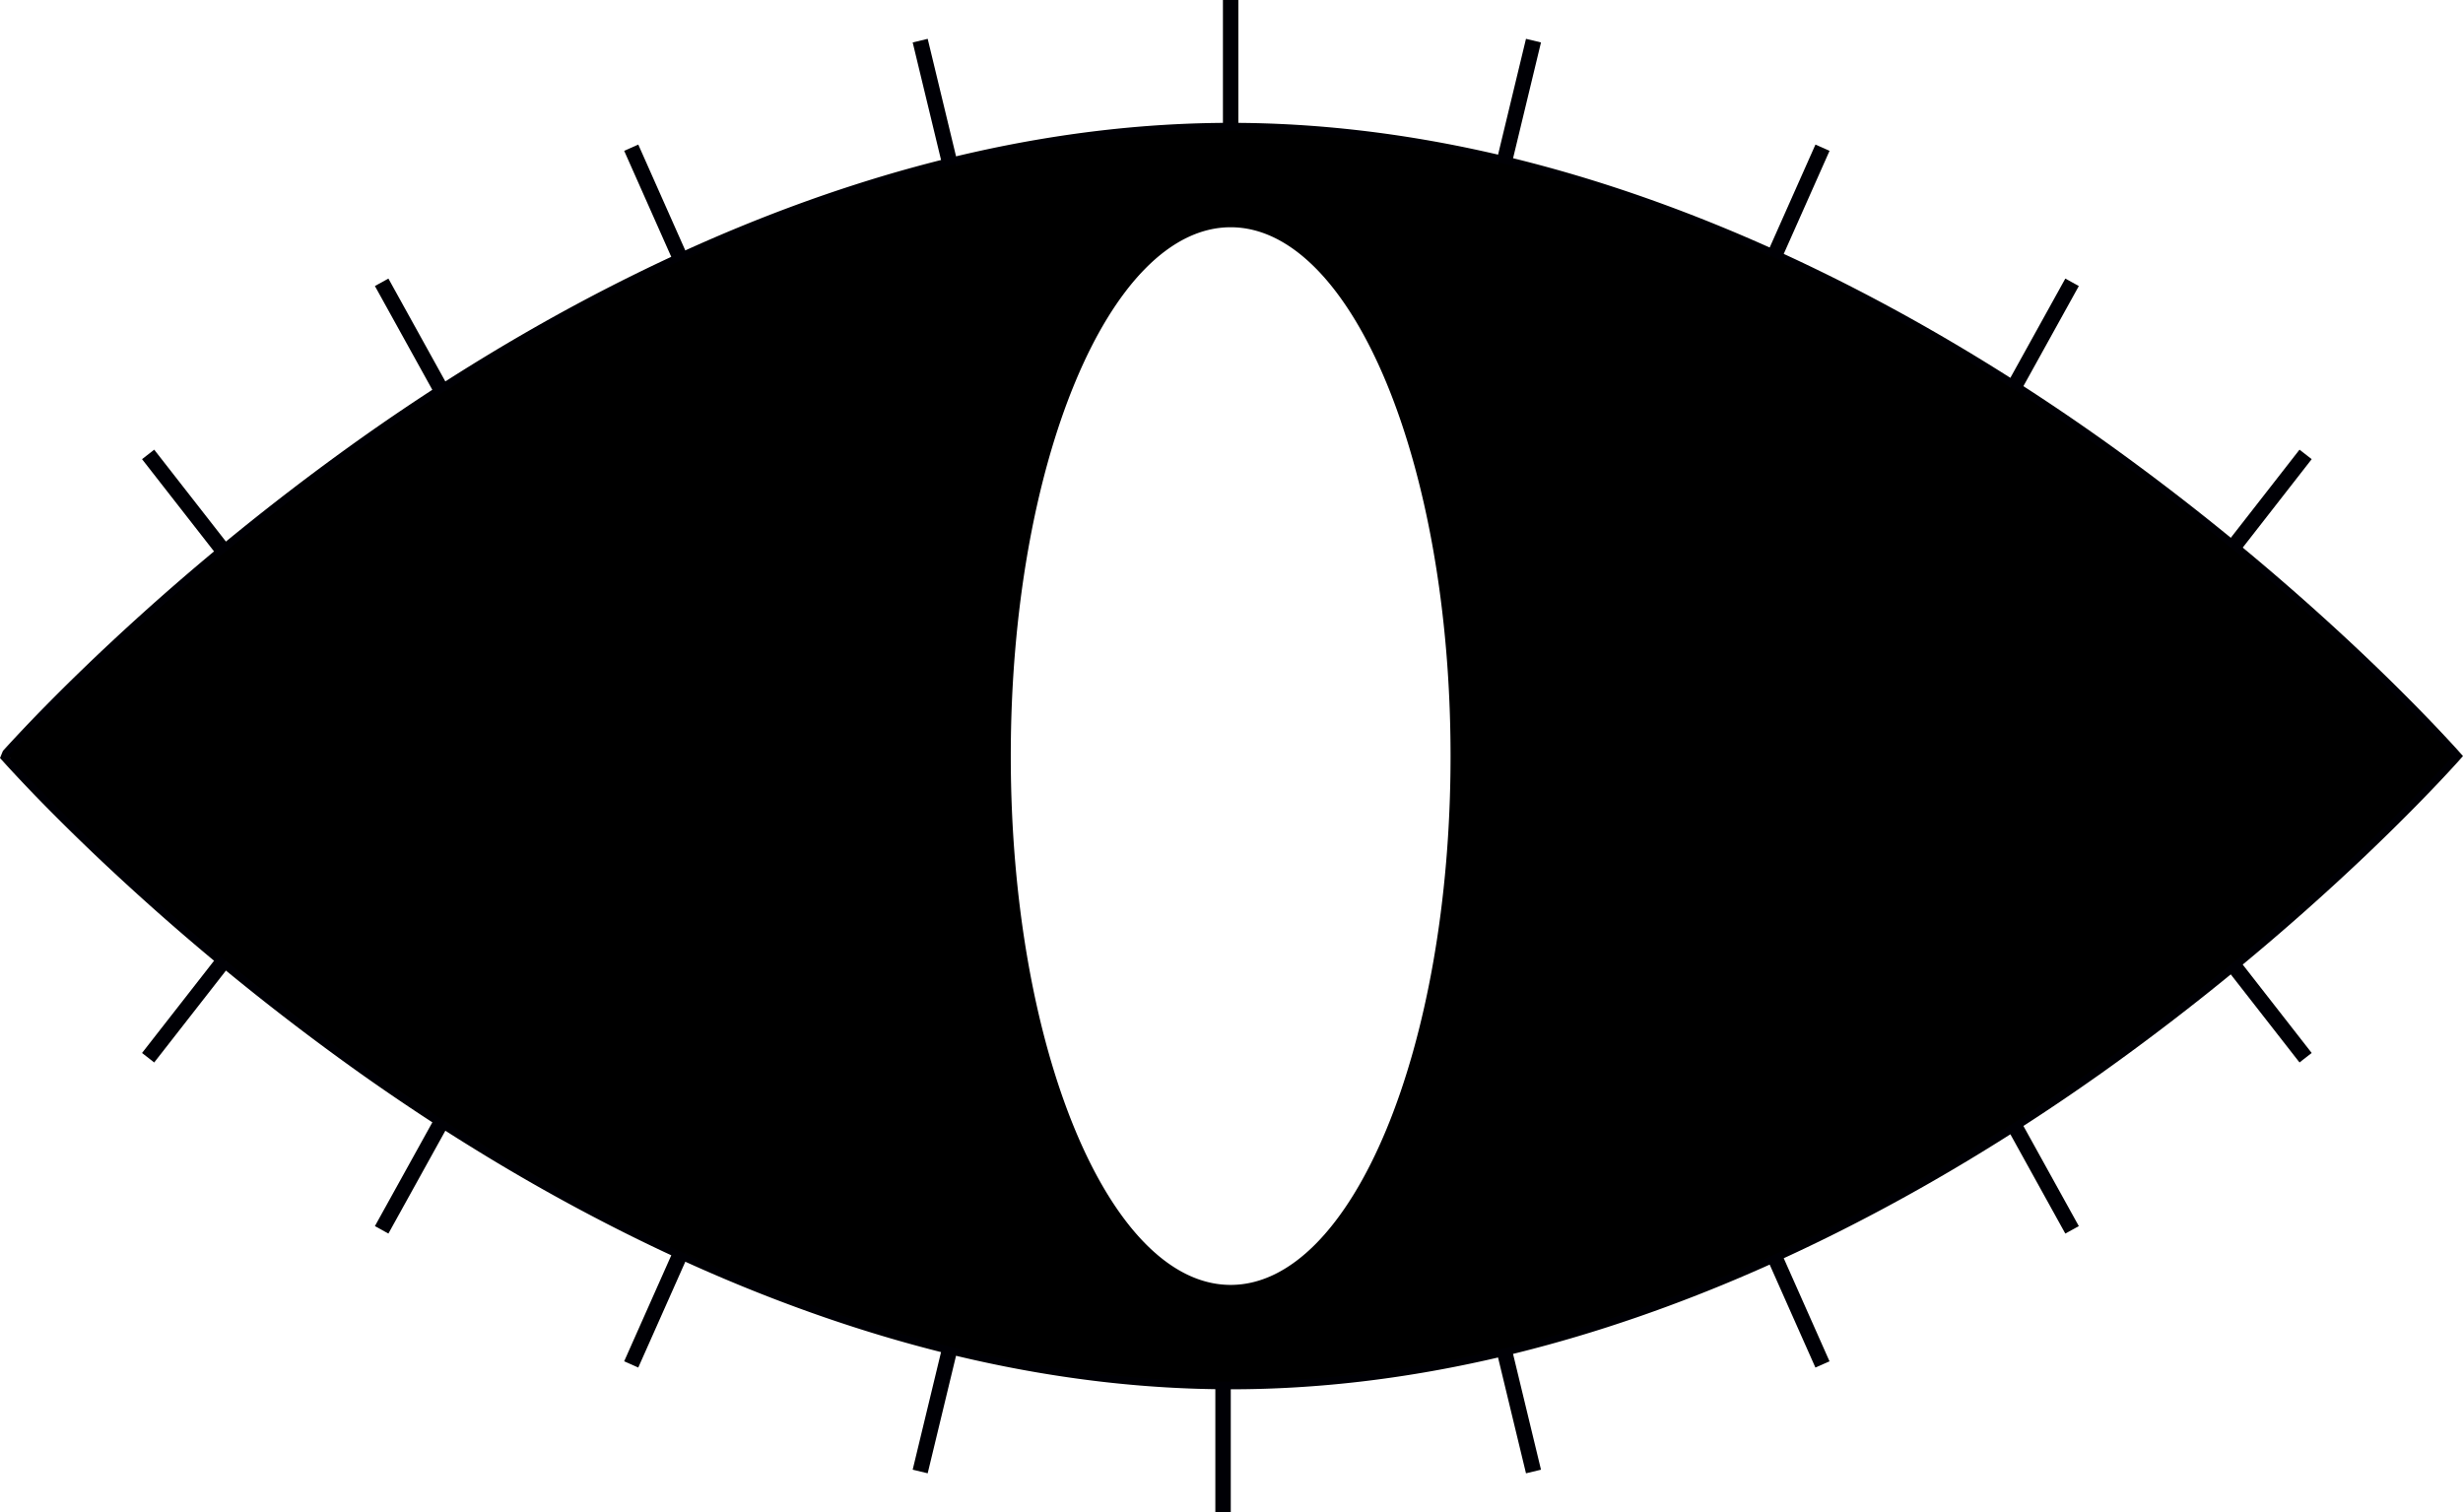
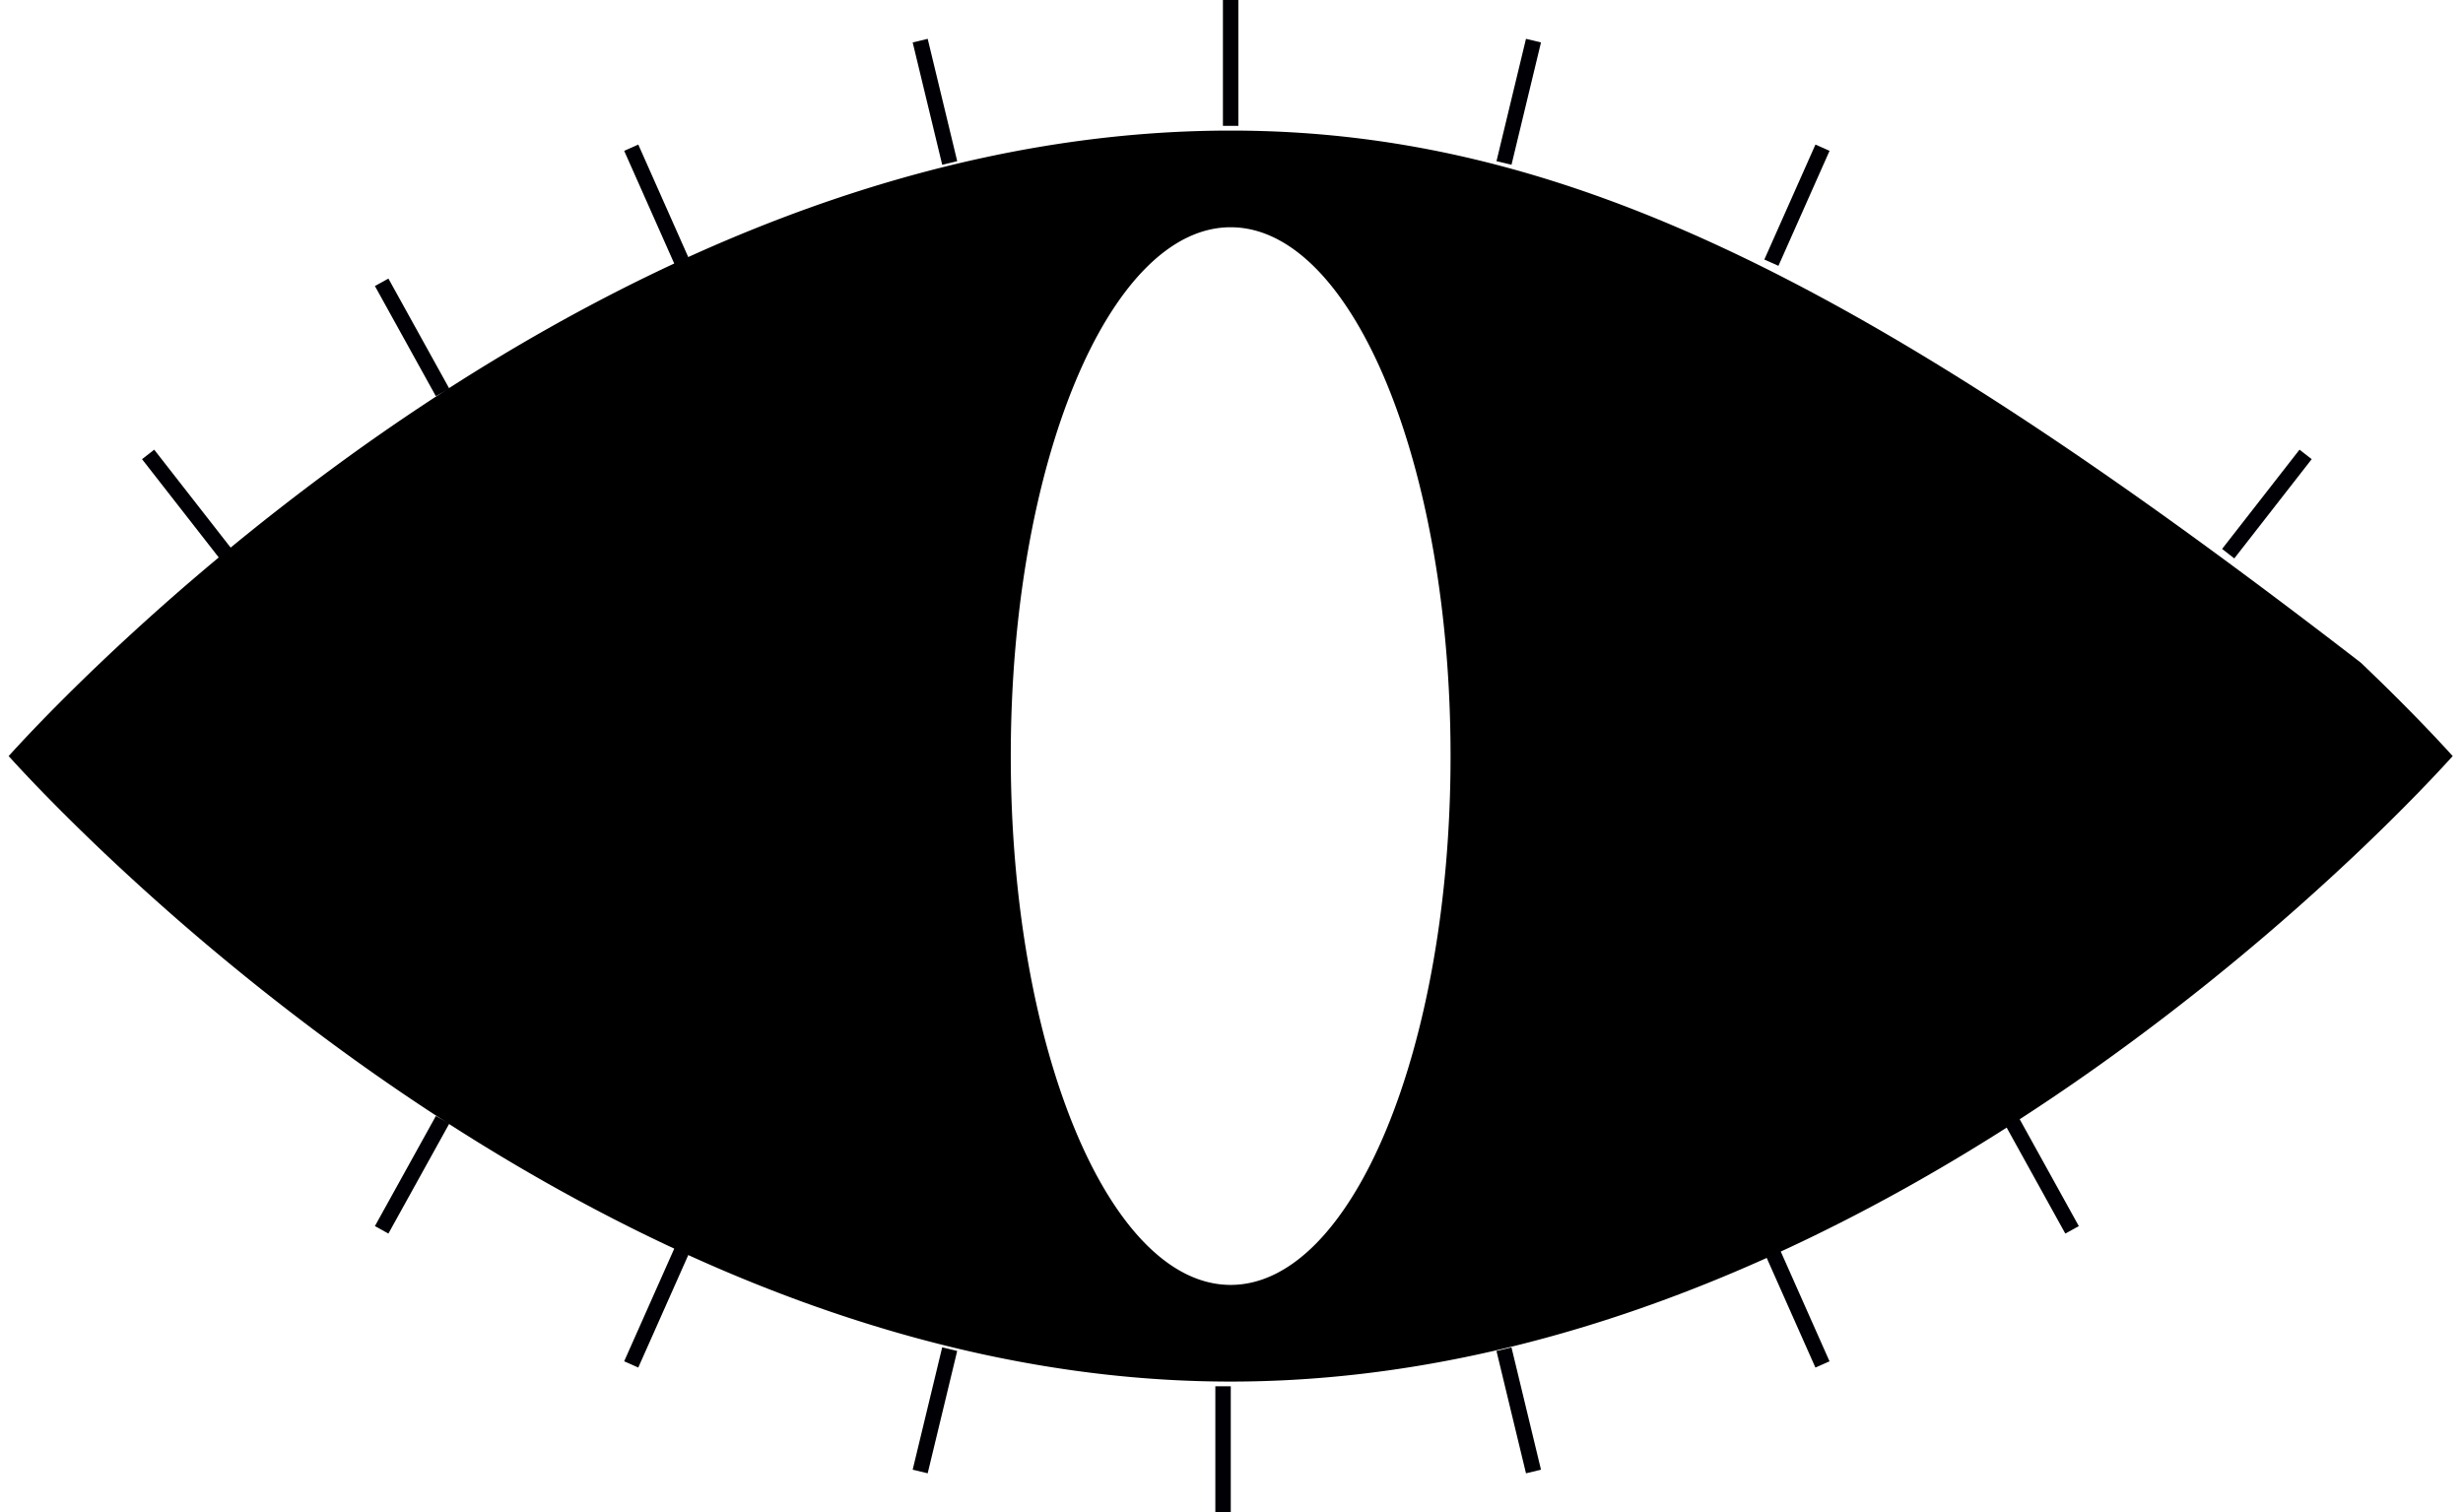
<svg xmlns="http://www.w3.org/2000/svg" id="b33e7516-7308-4026-9490-d23cfb72dce6" data-name="Layer 1" width="159.596" height="98.001" viewBox="0 0 159.596 98.001">
  <defs>
    <style>.b472c7f6-a4d3-4aa1-a6d2-4cbacd720d80{fill:#000005;}</style>
  </defs>
  <rect class="b472c7f6-a4d3-4aa1-a6d2-4cbacd720d80" x="79.243" width="1" height="8.156" />
  <rect class="b472c7f6-a4d3-4aa1-a6d2-4cbacd720d80" x="60.191" y="2.52" width="1" height="8.156" transform="translate(0.037 14.42) rotate(-13.566)" />
  <rect class="b472c7f6-a4d3-4aa1-a6d2-4cbacd720d80" x="42.166" y="9.221" width="1" height="8.155" transform="translate(-1.835 18.458) rotate(-23.941)" />
  <rect class="b472c7f6-a4d3-4aa1-a6d2-4cbacd720d80" x="26.314" y="17.785" width="1" height="8.157" transform="translate(-7.342 15.715) rotate(-28.955)" />
  <rect class="b472c7f6-a4d3-4aa1-a6d2-4cbacd720d80" x="11.716" y="28.588" width="1" height="8.156" transform="translate(-17.62 14.429) rotate(-37.968)" />
  <rect class="b472c7f6-a4d3-4aa1-a6d2-4cbacd720d80" x="94.441" y="6.098" width="8.156" height="1" transform="translate(68.917 100.83) rotate(-76.452)" />
  <rect class="b472c7f6-a4d3-4aa1-a6d2-4cbacd720d80" x="112.468" y="12.798" width="8.155" height="1" transform="translate(56.951 114.398) rotate(-66.037)" />
-   <rect class="b472c7f6-a4d3-4aa1-a6d2-4cbacd720d80" x="128.321" y="21.363" width="8.156" height="1" transform="translate(49.039 127.11) rotate(-61.032)" />
  <rect class="b472c7f6-a4d3-4aa1-a6d2-4cbacd720d80" x="142.919" y="32.166" width="8.156" height="1.001" transform="translate(30.741 128.504) rotate(-52.056)" />
  <rect class="b472c7f6-a4d3-4aa1-a6d2-4cbacd720d80" x="78.751" y="89.844" width="1" height="8.156" />
  <rect class="b472c7f6-a4d3-4aa1-a6d2-4cbacd720d80" x="98.019" y="87.325" width="1" height="8.156" transform="translate(-18.799 25.658) rotate(-13.565)" />
  <rect class="b472c7f6-a4d3-4aa1-a6d2-4cbacd720d80" x="116.045" y="80.624" width="1" height="8.155" transform="translate(-24.455 54.588) rotate(-23.944)" />
  <rect class="b472c7f6-a4d3-4aa1-a6d2-4cbacd720d80" x="131.899" y="72.059" width="1" height="8.156" transform="translate(-20.418 73.593) rotate(-28.947)" />
-   <rect class="b472c7f6-a4d3-4aa1-a6d2-4cbacd720d80" x="146.497" y="61.257" width="1.001" height="8.156" transform="translate(-9.194 104.263) rotate(-37.968)" />
  <rect class="b472c7f6-a4d3-4aa1-a6d2-4cbacd720d80" x="56.613" y="90.902" width="8.156" height="1" transform="translate(-42.503 128.969) rotate(-76.439)" />
  <rect class="b472c7f6-a4d3-4aa1-a6d2-4cbacd720d80" x="38.589" y="84.201" width="8.155" height="1" transform="translate(-52.172 89.29) rotate(-66.037)" />
  <rect class="b472c7f6-a4d3-4aa1-a6d2-4cbacd720d80" x="22.736" y="75.636" width="8.157" height="1" transform="translate(-52.892 62.722) rotate(-61.032)" />
-   <rect class="b472c7f6-a4d3-4aa1-a6d2-4cbacd720d80" x="8.138" y="64.835" width="8.156" height="1" transform="translate(-46.91 34.76) rotate(-52.022)" />
-   <path class="b472c7f6-a4d3-4aa1-a6d2-4cbacd720d80" d="M79.855,90.039c-22.778,0-43.278-11.158-56.464-20.52A157.57,157.57,0,0,1,6.276,55.413C4.608,53.825,3.042,52.261,1.623,50.764c-.533-.561-.938-1.002-1.21-1.302l-.304-.334.189-.462.114-.126c.272-.3.678-.74,1.21-1.302.97-1.024,2.565-2.662,4.653-4.649A157.646,157.646,0,0,1,23.389,28.482C36.573,19.121,57.072,7.962,79.855,7.962s43.28,11.159,56.464,20.52a157.714,157.714,0,0,1,17.113,14.106c2.087,1.988,3.683,3.626,4.653,4.649.532.562.938,1.003,1.21,1.303l.41.46-.396.444c-.286.316-.692.757-1.225,1.319-.973,1.025-2.569,2.664-4.653,4.649A157.56,157.56,0,0,1,136.318,69.52C123.134,78.881,102.635,90.039,79.855,90.039ZM1.345,49.001c.255.279.59.641,1.003,1.076,1.408,1.484,2.962,3.036,4.618,4.612A156.631,156.631,0,0,0,23.97,68.705c13.067,9.276,33.37,20.334,55.885,20.334,22.517,0,42.818-11.058,55.886-20.334a156.686,156.686,0,0,0,17.002-14.017c2.068-1.97,3.652-3.596,4.617-4.612.412-.435.747-.797,1.002-1.076-.262-.287-.595-.645-1.003-1.076-.962-1.015-2.544-2.64-4.616-4.612A156.614,156.614,0,0,0,135.74,29.297C122.674,20.02,102.373,8.962,79.855,8.962S37.034,20.02,23.968,29.297A156.601,156.601,0,0,0,6.965,43.313C4.893,45.285,3.311,46.91,2.348,47.925,1.936,48.361,1.6,48.722,1.345,49.001Zm-.528.065-.034.06.056-.051Z" transform="translate(-0.109 0)" />
-   <path d="M158.924,48.876c-.27-.298-.673-.736-1.202-1.294-1.059-1.117-2.621-2.713-4.635-4.631a155.999,155.999,0,0,0-17.058-14.061C121.616,18.656,101.756,8.463,79.854,8.463S38.092,18.656,23.678,28.889A156.011,156.011,0,0,0,6.62,42.951c-2.014,1.917-3.576,3.514-4.635,4.631-.529.558-.932.996-1.202,1.294q-.061.067-.113.125l.113.125c.27.298.673.736,1.203,1.294,1.059,1.117,2.622,2.713,4.636,4.631A156.053,156.053,0,0,0,23.68,69.112c14.414,10.233,34.275,20.427,56.174,20.427,21.901,0,41.762-10.194,56.175-20.427A156.095,156.095,0,0,0,153.087,55.051c2.013-1.917,3.576-3.514,4.635-4.631.529-.558.932-.996,1.202-1.294.041-.045.079-.087.113-.125C159.003,48.962,158.965,48.921,158.924,48.876ZM79.853,83.274c-7.869,0-14.248-15.345-14.248-34.273S71.984,14.728,79.853,14.728,94.101,30.073,94.101,49.001,87.722,83.274,79.853,83.274Z" transform="translate(-0.109 0)" />
+   <path d="M158.924,48.876c-.27-.298-.673-.736-1.202-1.294-1.059-1.117-2.621-2.713-4.635-4.631C121.616,18.656,101.756,8.463,79.854,8.463S38.092,18.656,23.678,28.889A156.011,156.011,0,0,0,6.62,42.951c-2.014,1.917-3.576,3.514-4.635,4.631-.529.558-.932.996-1.202,1.294q-.061.067-.113.125l.113.125c.27.298.673.736,1.203,1.294,1.059,1.117,2.622,2.713,4.636,4.631A156.053,156.053,0,0,0,23.68,69.112c14.414,10.233,34.275,20.427,56.174,20.427,21.901,0,41.762-10.194,56.175-20.427A156.095,156.095,0,0,0,153.087,55.051c2.013-1.917,3.576-3.514,4.635-4.631.529-.558.932-.996,1.202-1.294.041-.045.079-.087.113-.125C159.003,48.962,158.965,48.921,158.924,48.876ZM79.853,83.274c-7.869,0-14.248-15.345-14.248-34.273S71.984,14.728,79.853,14.728,94.101,30.073,94.101,49.001,87.722,83.274,79.853,83.274Z" transform="translate(-0.109 0)" />
</svg>